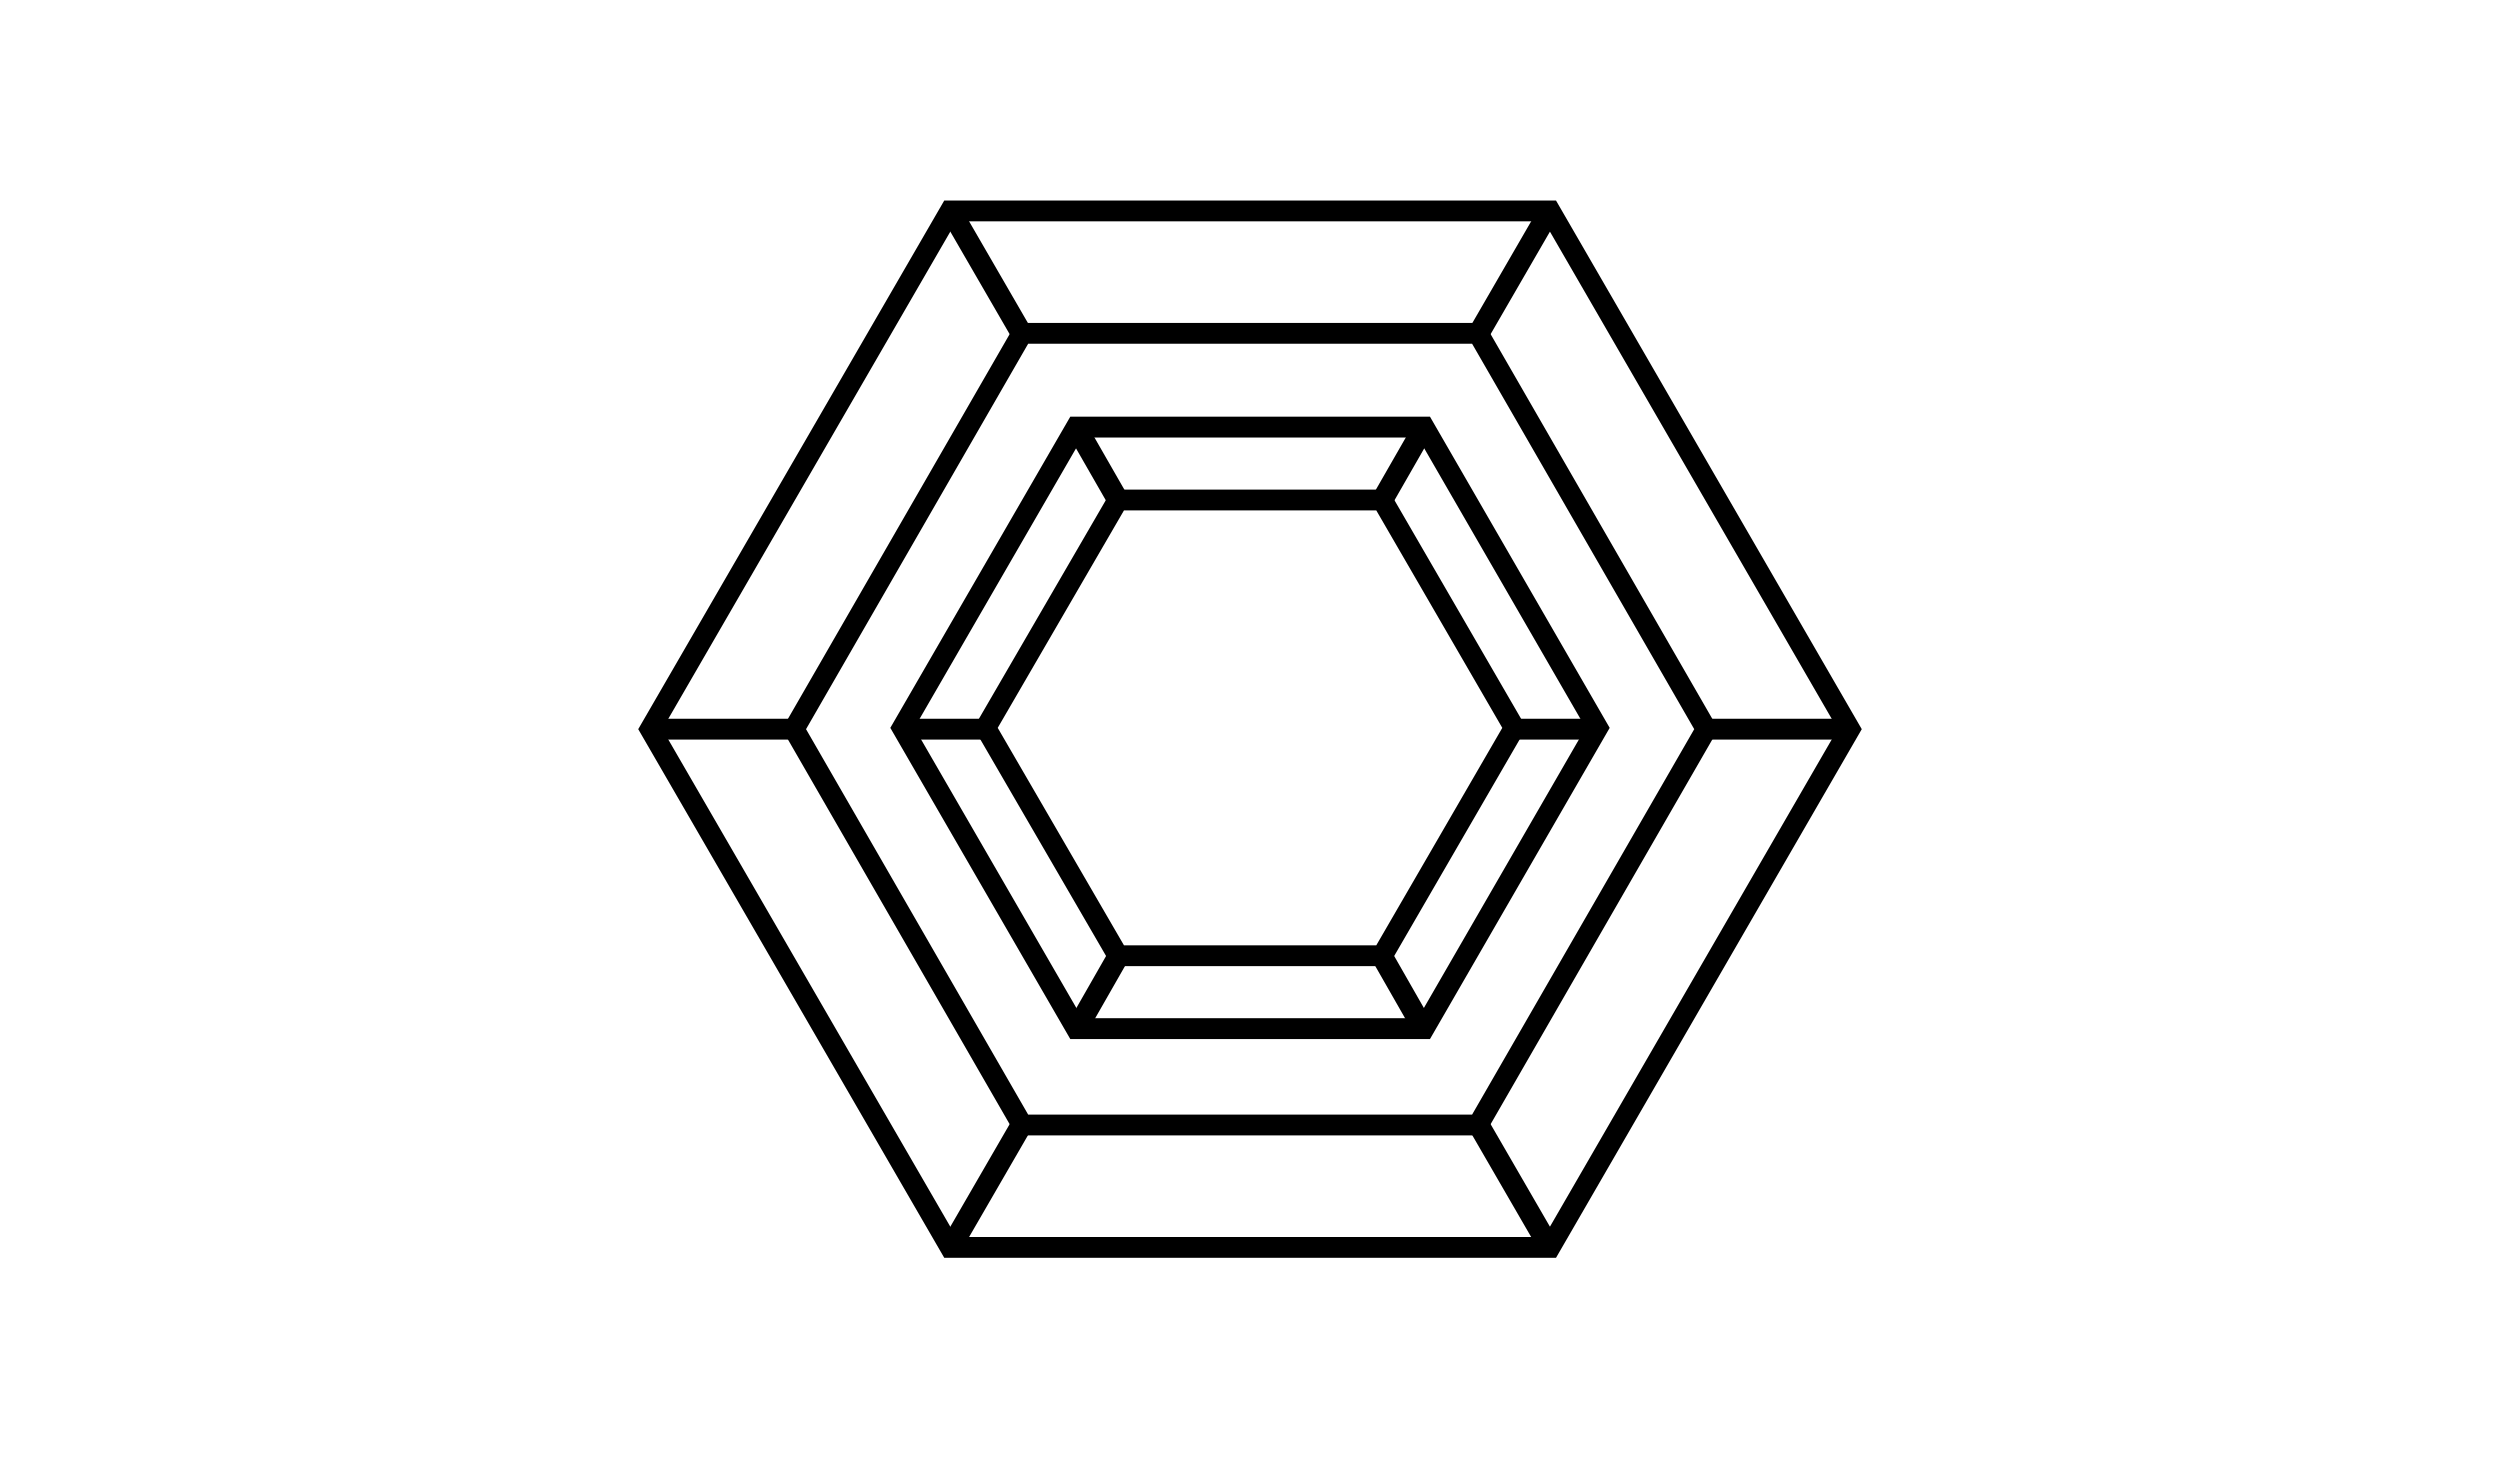
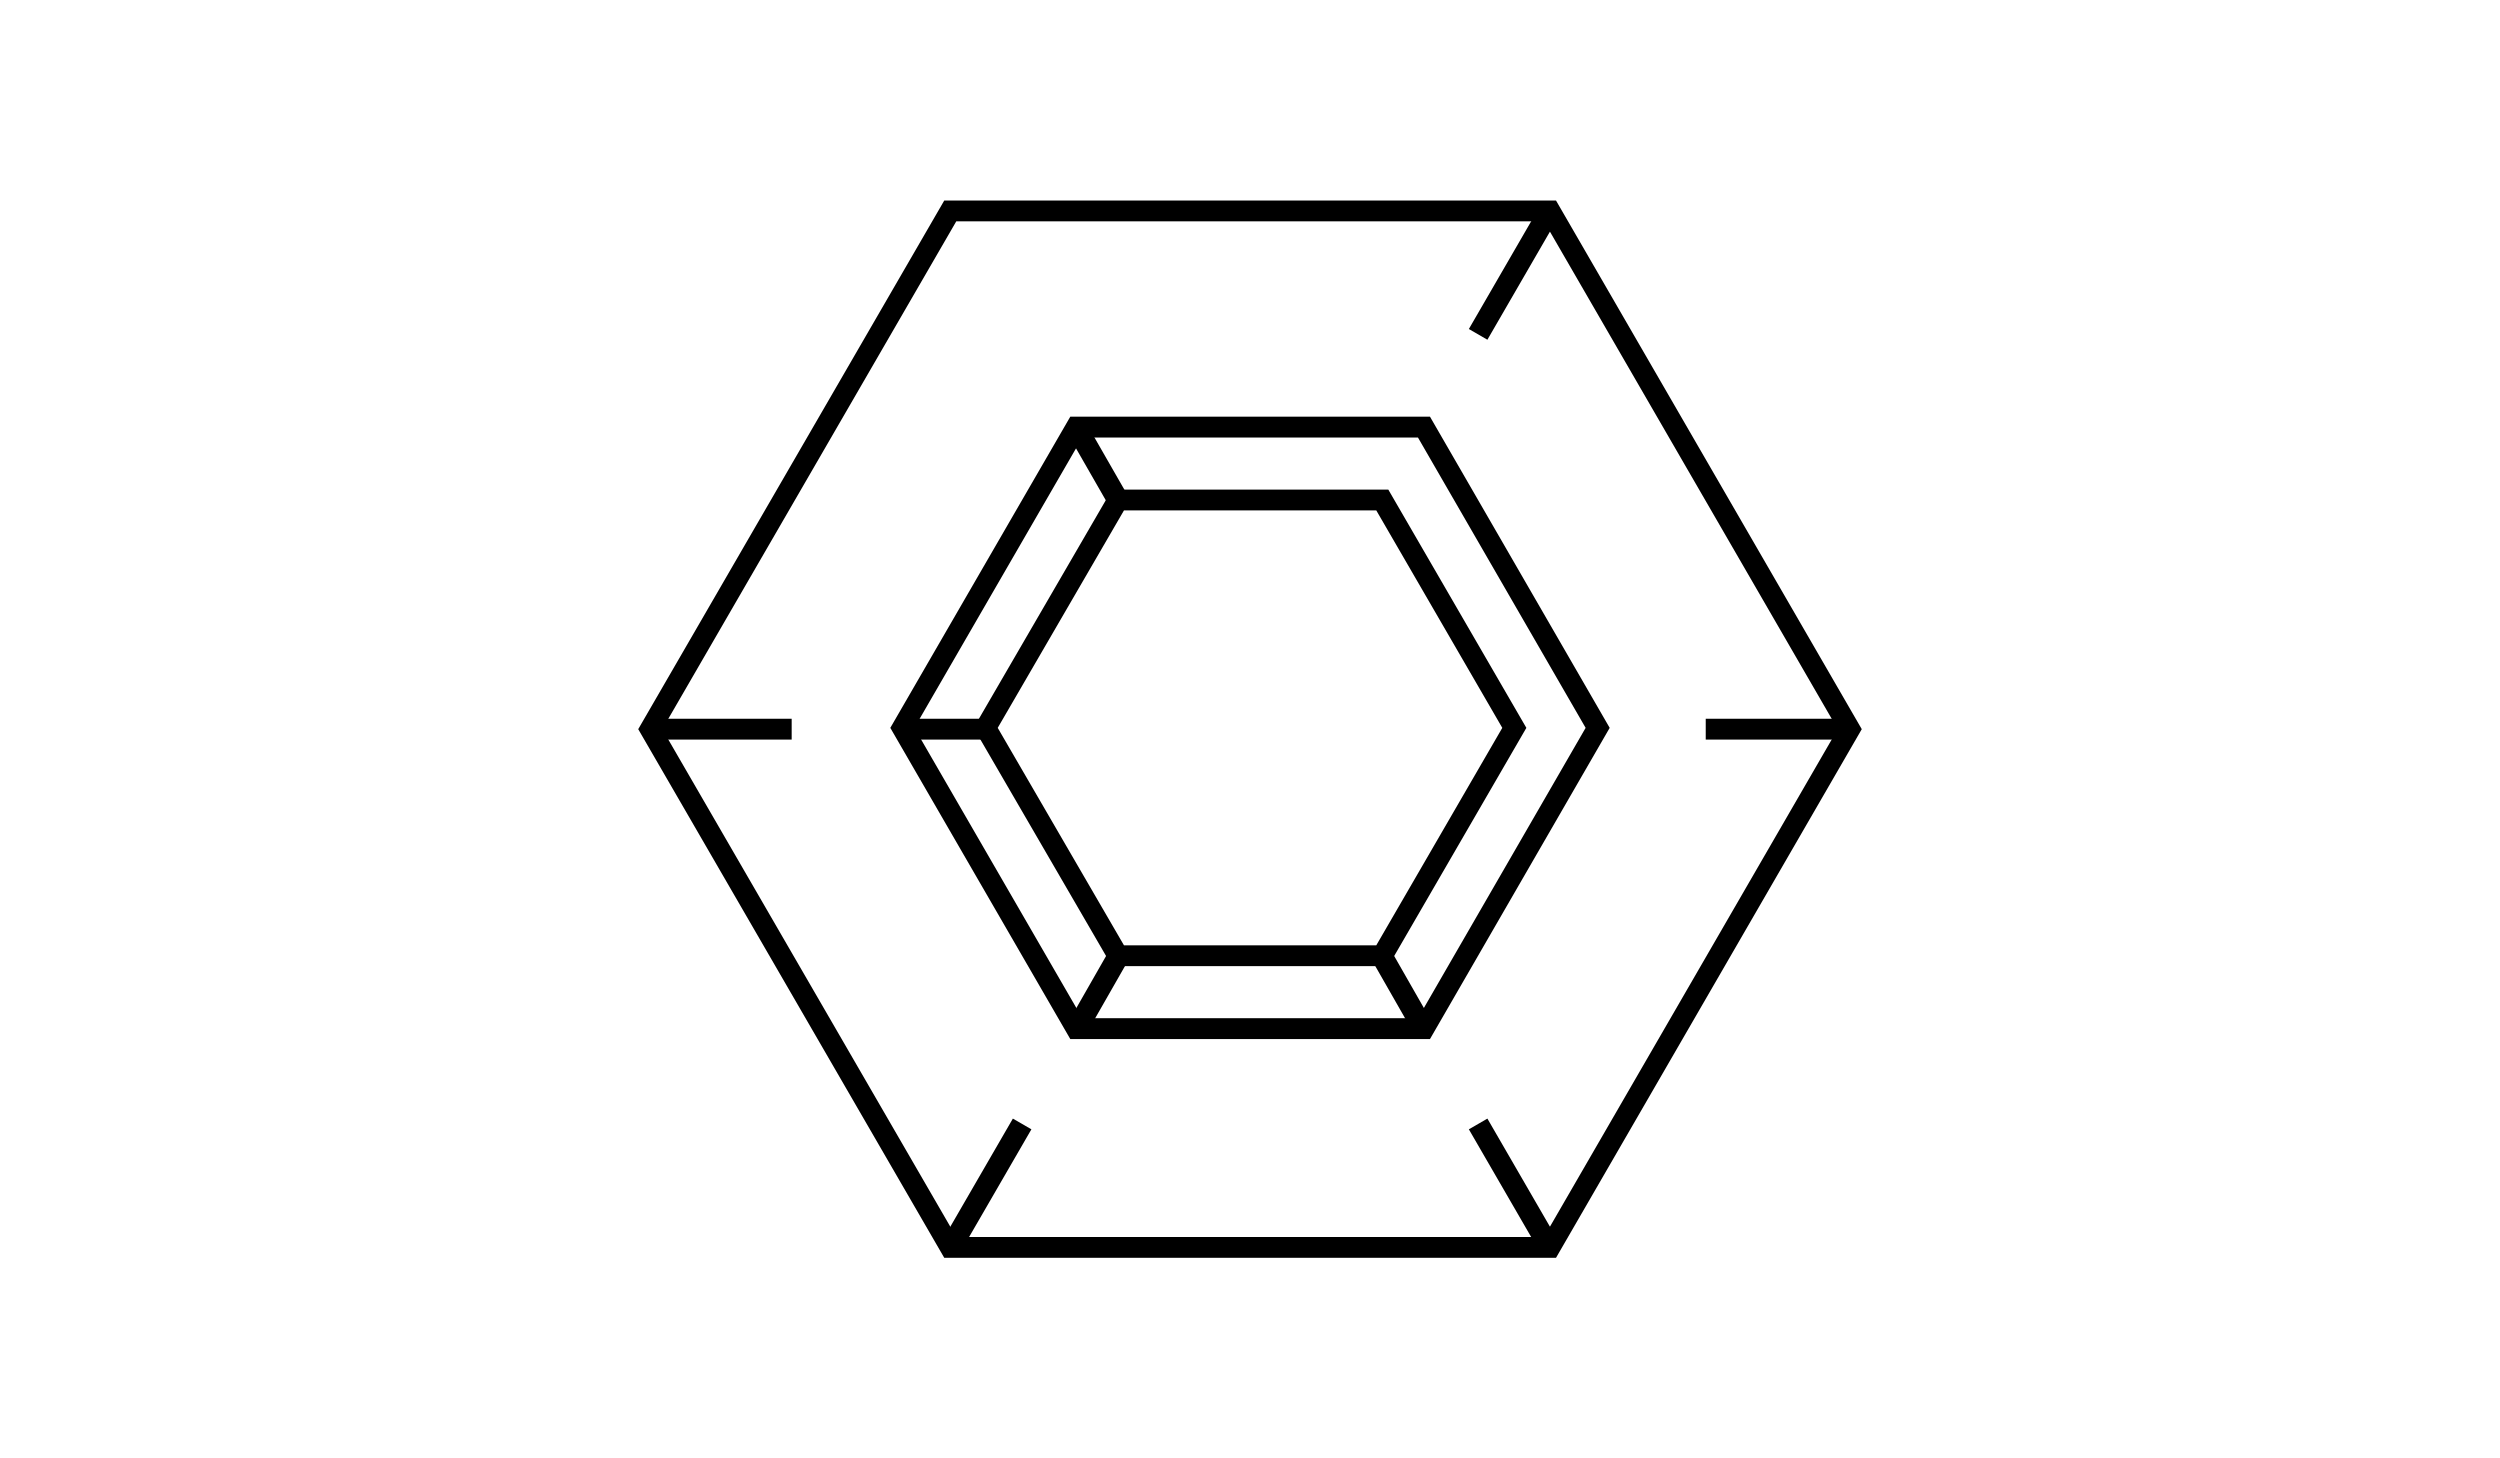
<svg xmlns="http://www.w3.org/2000/svg" version="1.1" id="Layer_1" x="0px" y="0px" viewBox="0 0 960 560" enable-background="new 0 0 960 560" xml:space="preserve">
  <g>
    <polygon fill="none" stroke="#000000" stroke-width="8" stroke-miterlimit="10" points="413.3,395 346.5,279.5 413.3,164    546.8,164 613.5,279.5 546.8,395  " />
    <polygon fill="none" stroke="#000000" stroke-width="8" stroke-miterlimit="10" points="429.3,367 378.5,279.5 429.3,192    530.8,192 581.5,279.5 530.8,367  " />
    <polygon fill="none" stroke="#000000" stroke-width="8" stroke-miterlimit="10" points="364.9,479 249.7,280 364.9,81 595.2,81    710.3,280 595.2,479  " />
-     <polygon fill="none" stroke="#000000" stroke-width="8" stroke-miterlimit="10" points="392.5,432 304.9,280 392.5,128 567.6,128    655.2,280 567.6,432  " />
-     <line fill="none" stroke="#000000" stroke-width="8" stroke-miterlimit="10" x1="581" y1="280" x2="613" y2="280" />
-     <line fill="none" stroke="#000000" stroke-width="8.222" stroke-miterlimit="10" x1="530.8" y1="192" x2="546.8" y2="164.1" />
    <line fill="none" stroke="#000000" stroke-width="8.222" stroke-miterlimit="10" x1="429.3" y1="192" x2="413.3" y2="164.1" />
    <line fill="none" stroke="#000000" stroke-width="8" stroke-miterlimit="10" x1="378" y1="280" x2="346" y2="280" />
    <line fill="none" stroke="#000000" stroke-width="8.222" stroke-miterlimit="10" x1="429.3" y1="367.4" x2="413.3" y2="395.4" />
    <line fill="none" stroke="#000000" stroke-width="8.222" stroke-miterlimit="10" x1="530.8" y1="367.4" x2="546.8" y2="395.4" />
    <line fill="none" stroke="#000000" stroke-width="8.222" stroke-miterlimit="10" x1="567.6" y1="431.6" x2="595.2" y2="479.3" />
    <line fill="none" stroke="#000000" stroke-width="8" stroke-miterlimit="10" x1="655" y1="280" x2="710" y2="280" />
    <line fill="none" stroke="#000000" stroke-width="8.222" stroke-miterlimit="10" x1="567.6" y1="128.4" x2="595.2" y2="80.7" />
-     <line fill="none" stroke="#000000" stroke-width="8.222" stroke-miterlimit="10" x1="392.5" y1="128.4" x2="364.9" y2="80.7" />
    <line fill="none" stroke="#000000" stroke-width="8" stroke-miterlimit="10" x1="304" y1="280" x2="249" y2="280" />
    <line fill="none" stroke="#000000" stroke-width="8.222" stroke-miterlimit="10" x1="392.5" y1="431.6" x2="364.9" y2="479.3" />
  </g>
</svg>